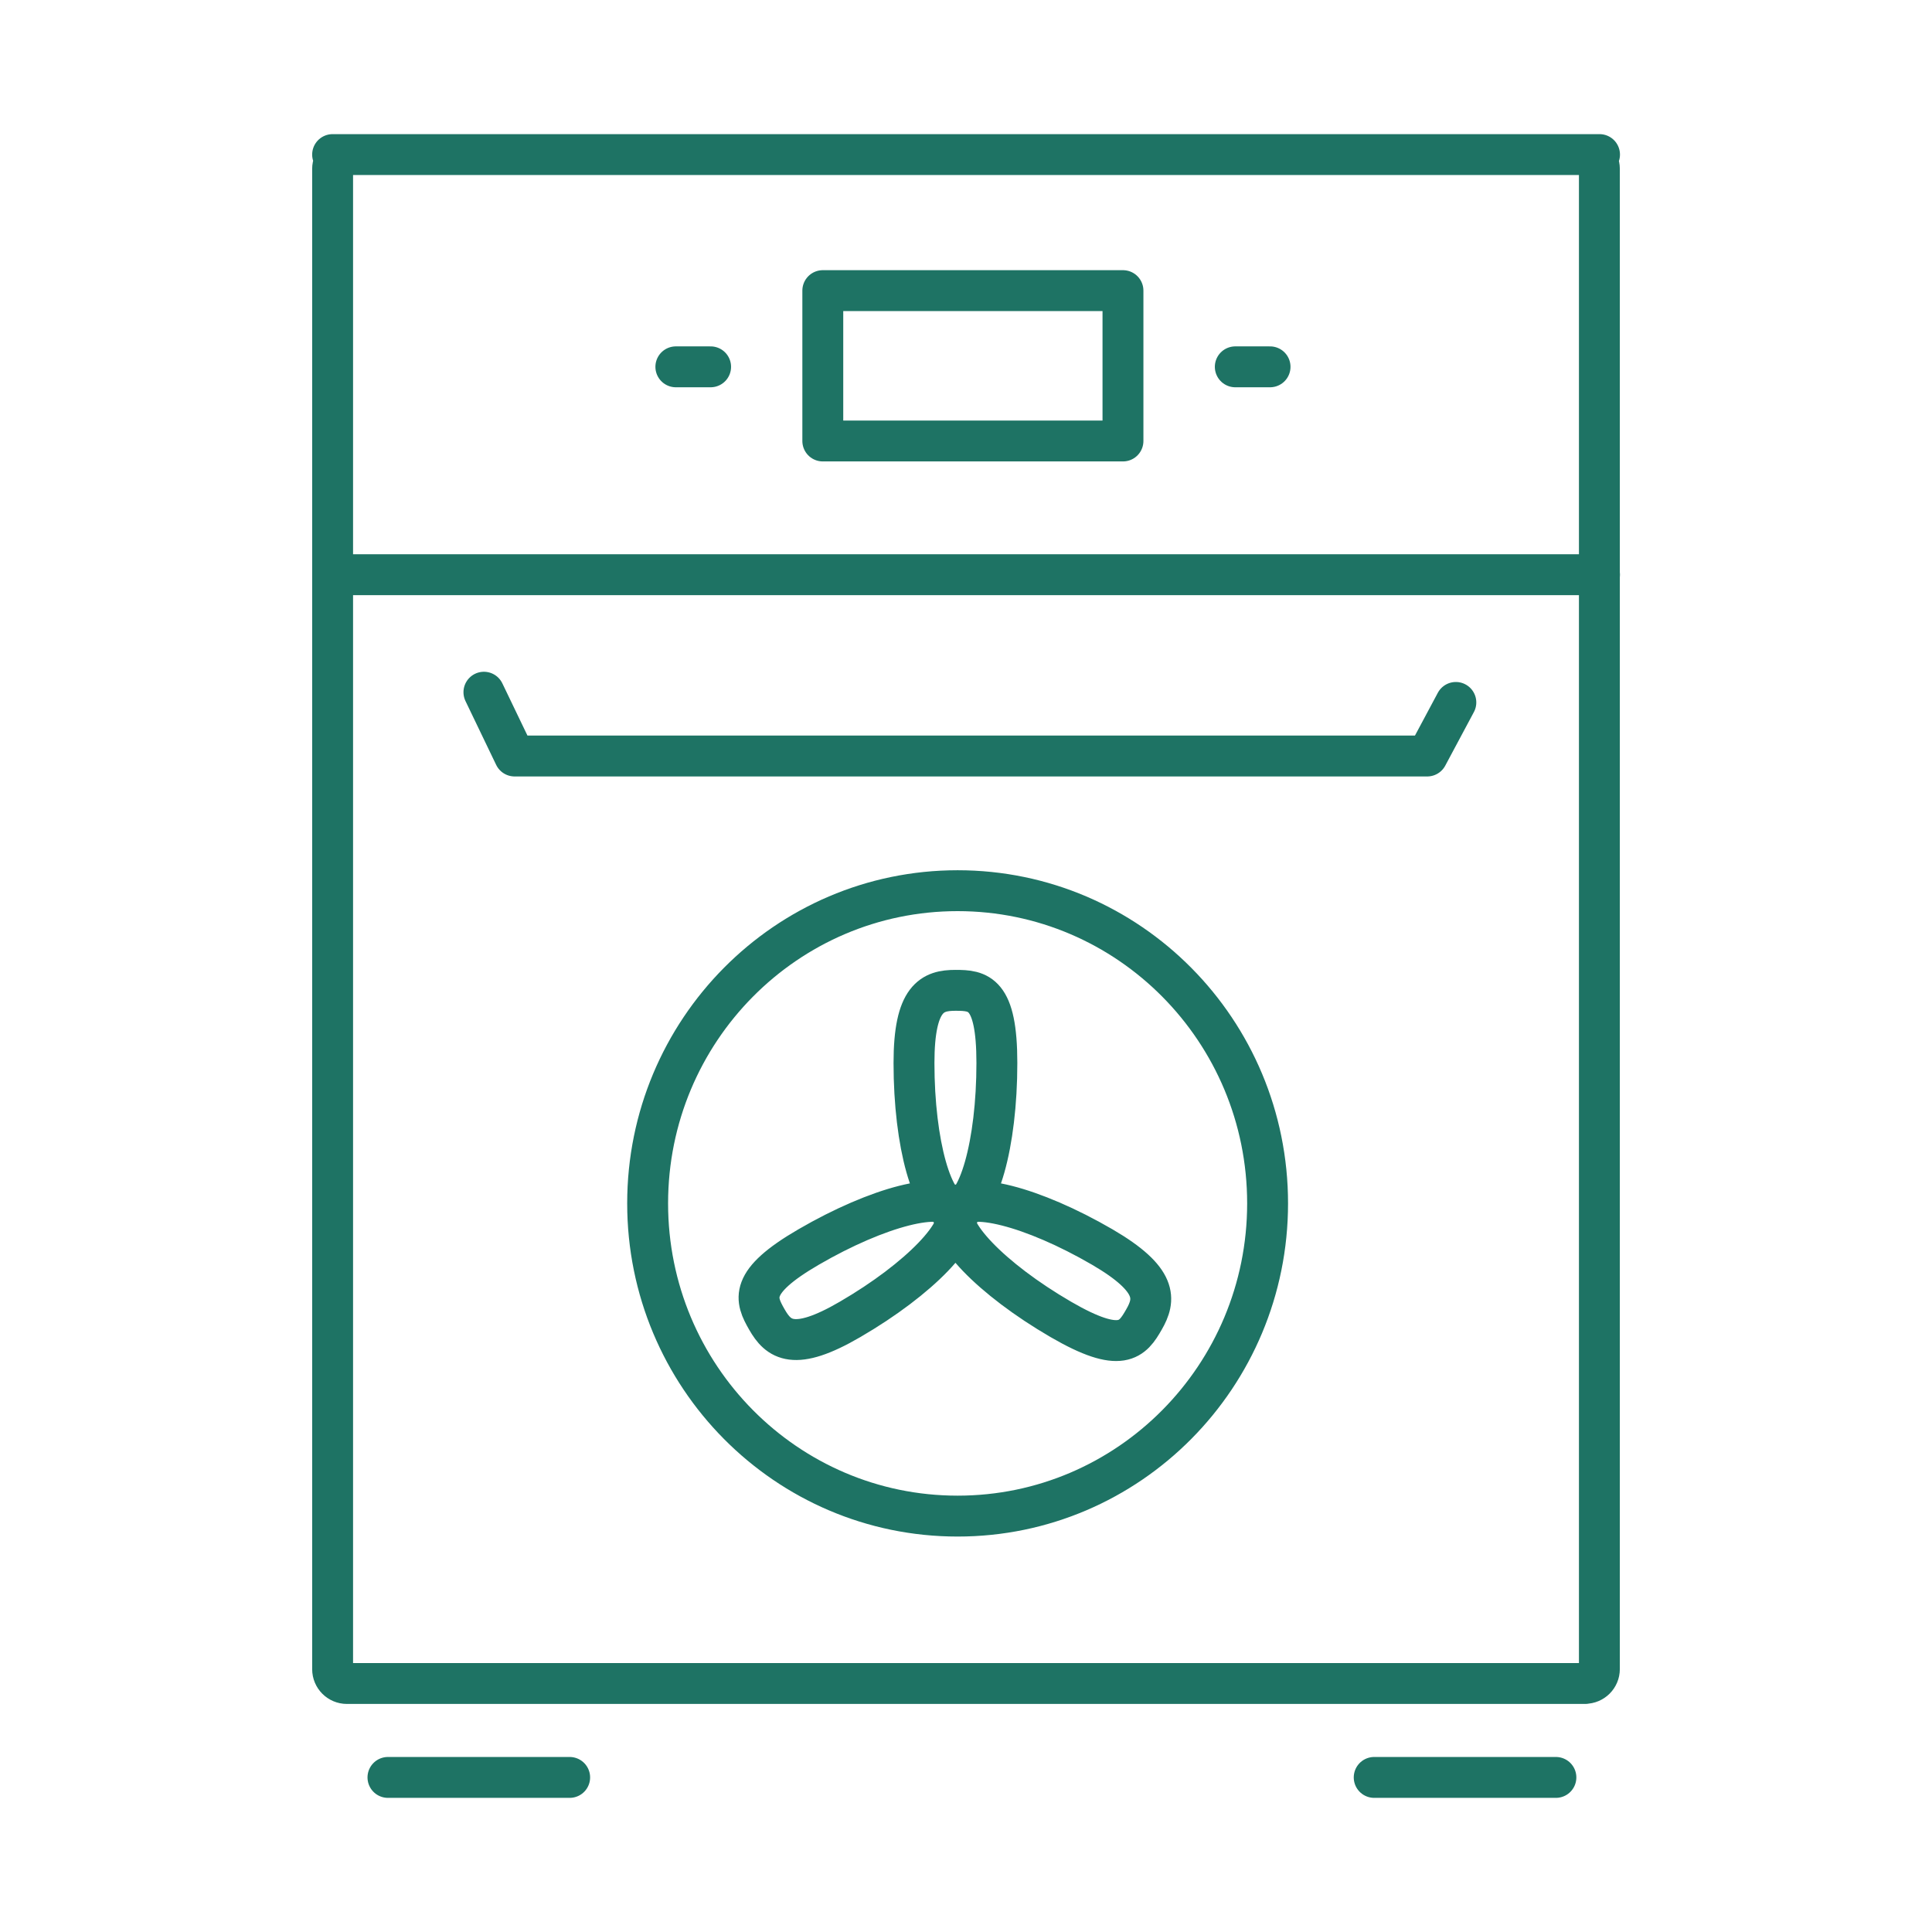
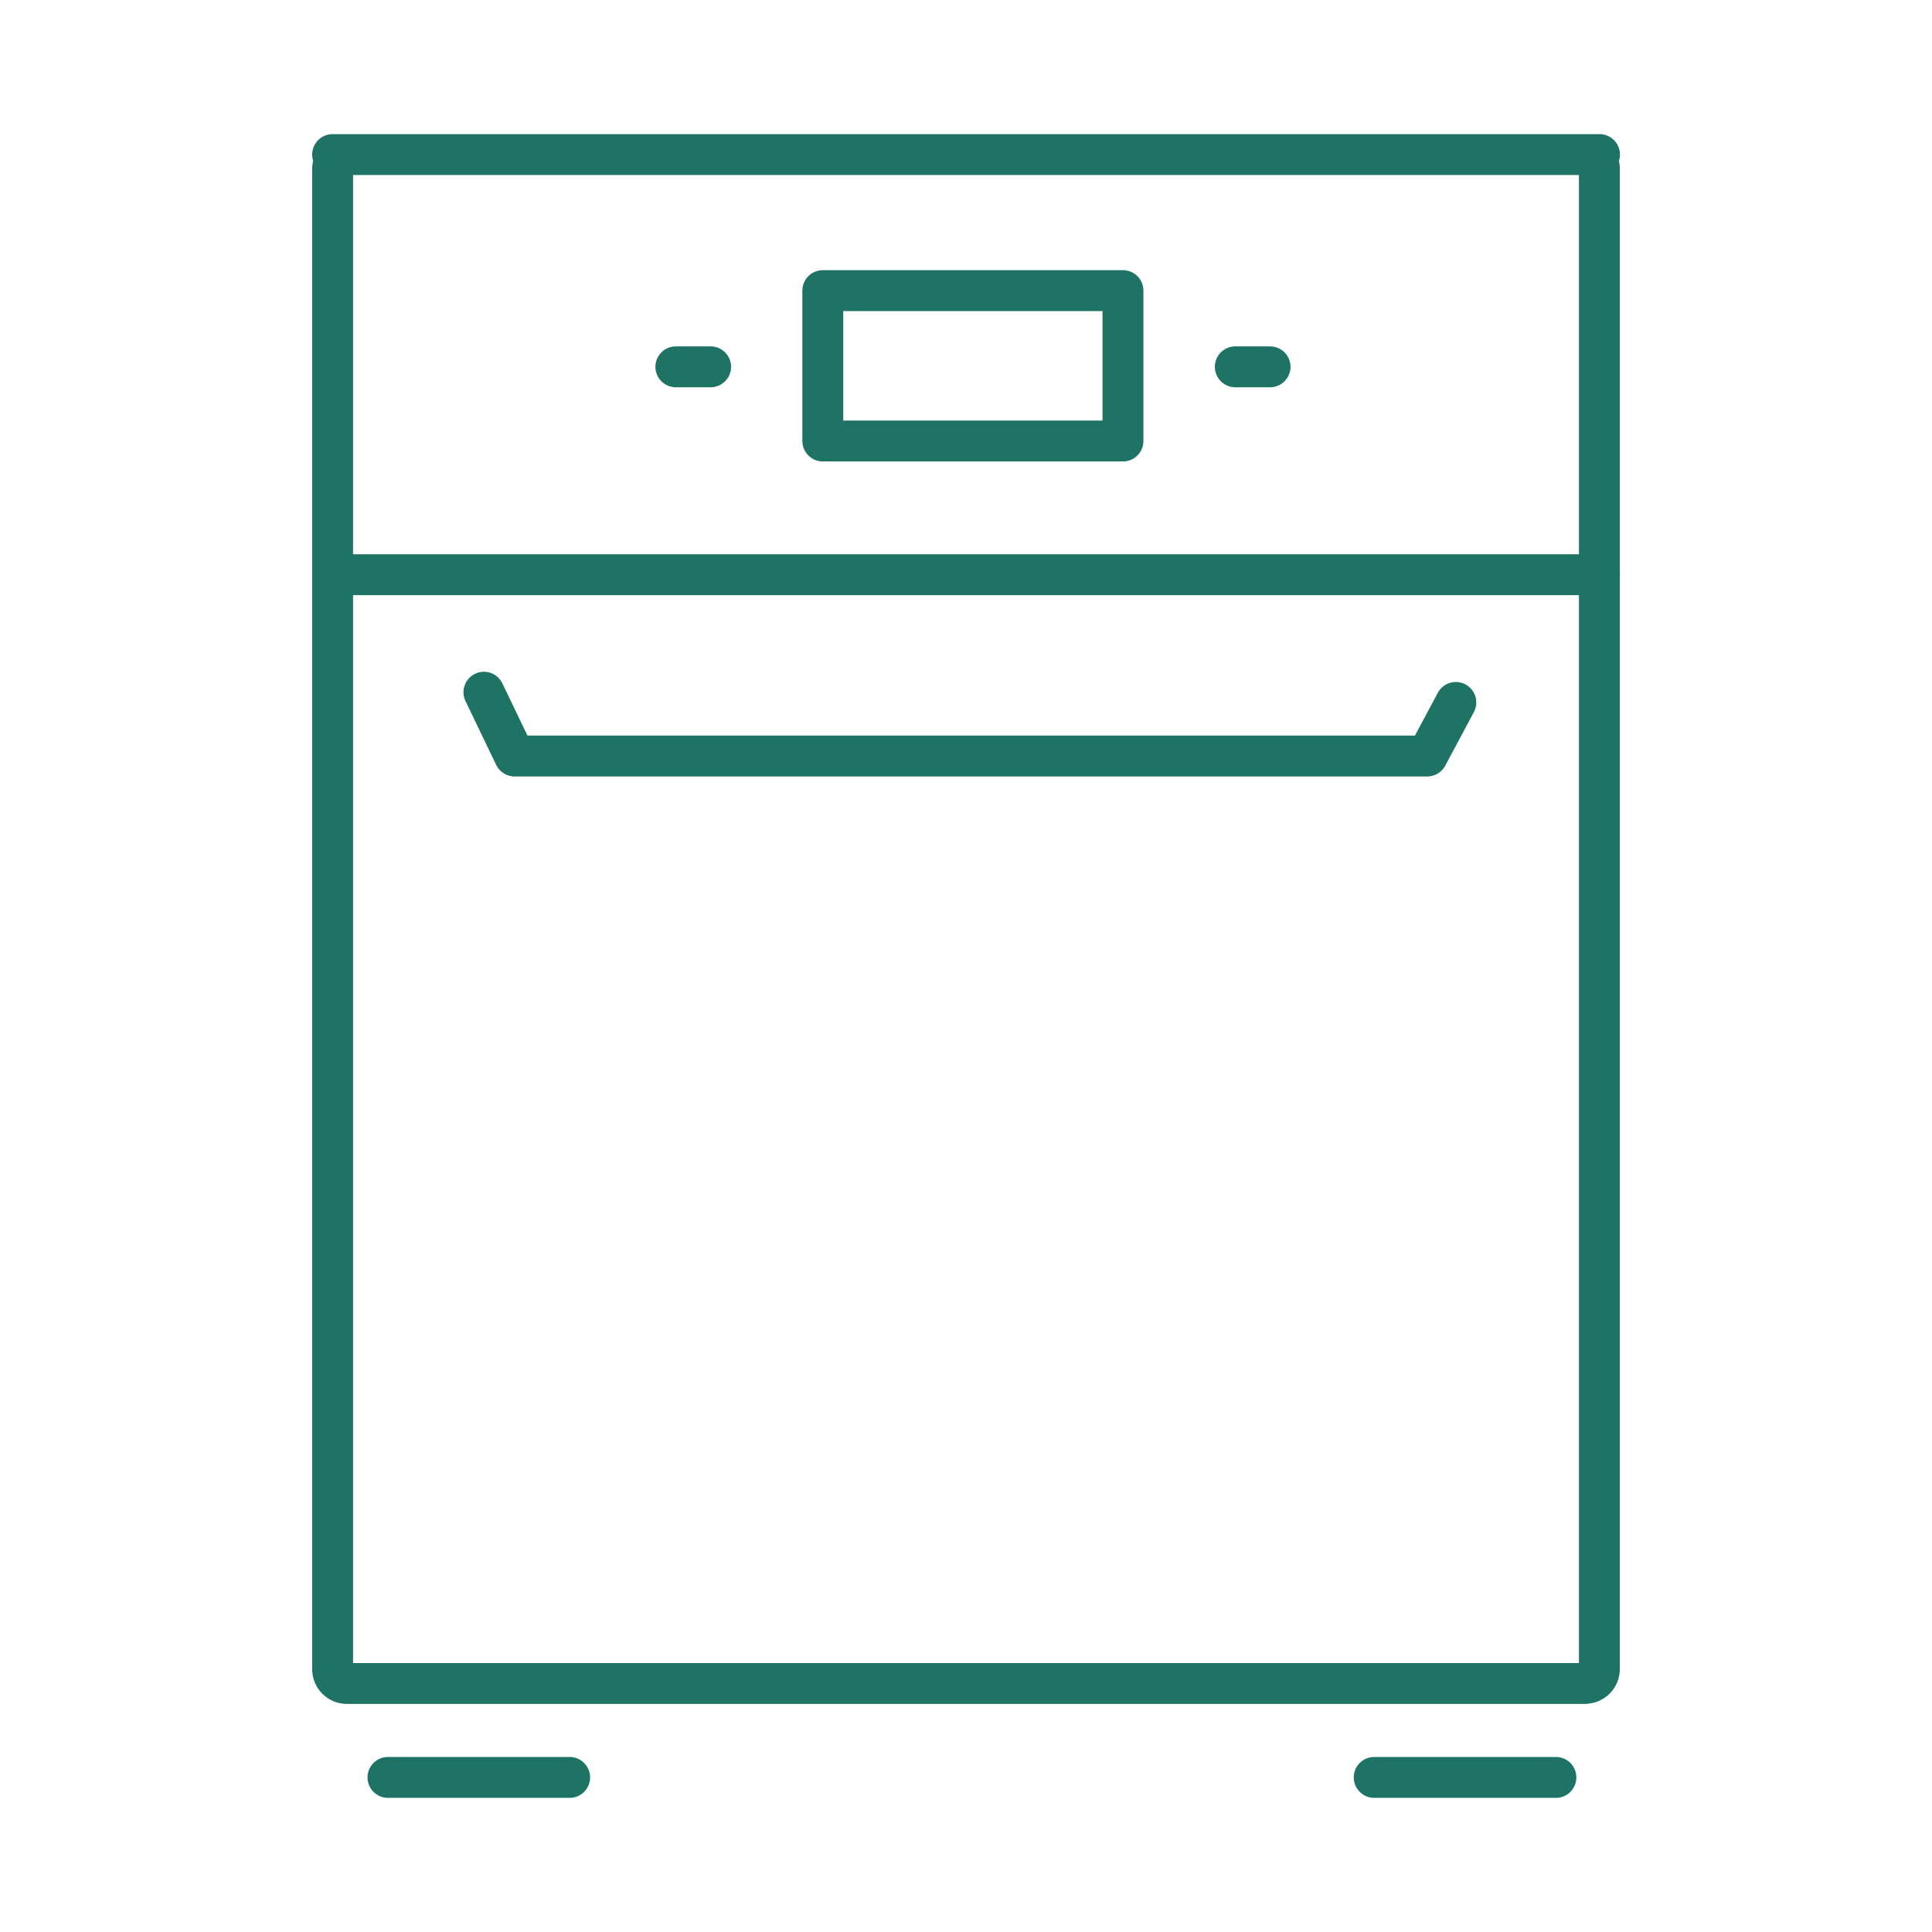
<svg xmlns="http://www.w3.org/2000/svg" id="Calque_1" data-name="Calque 1" viewBox="0 0 141.73 141.73">
  <defs>
    <style>
      .cls-1 {
        fill: none;
        stroke: #1e7364;
        stroke-linecap: round;
        stroke-linejoin: round;
        stroke-width: 3px;
      }
    </style>
  </defs>
  <path class="cls-1" d="M35.5,50.78l2.25,4.68h66.95l2.1-3.93M90.62,26.91h2.55M49.58,26.91h2.55M82.38,32.35h-22.02v-11.03h22.02v11.03ZM100.81,130.39h13.33M28.46,130.39h13.33M24.4,42.16h92.94M24.4,11.34h92.94M116.28,123.5H25.45c-.58,0-1.05-.47-1.05-1.05V12.39c0-.58.47-1.05,1.05-1.05h90.83c.58,0,1.05.47,1.05,1.05v110.05c0,.58-.47,1.05-1.05,1.05Z" />
-   <path class="cls-1" d="M77.82,96.79c-5.11-2.97-8.57-6.58-7.73-8.04.84-1.47,5.66-.24,10.77,2.73,4.13,2.41,3.9,3.86,3.06,5.32-.84,1.47-1.64,2.58-6.1-.01ZM59.32,91.48c5.11-2.97,9.93-4.2,10.77-2.73.84,1.47-2.62,5.07-7.73,8.04-4.13,2.41-5.26,1.48-6.1.01-.84-1.47-1.4-2.73,3.06-5.32ZM73.13,77.98c0,5.95-1.36,10.77-3.04,10.77s-3.04-4.82-3.04-10.77c0-4.81,1.36-5.33,3.04-5.33s3.04.14,3.04,5.33ZM92.99,88.28c0,12.67-10.18,22.94-22.74,22.94s-22.74-10.27-22.74-22.94,10.18-22.94,22.74-22.94,22.74,10.27,22.74,22.94Z" />
</svg>